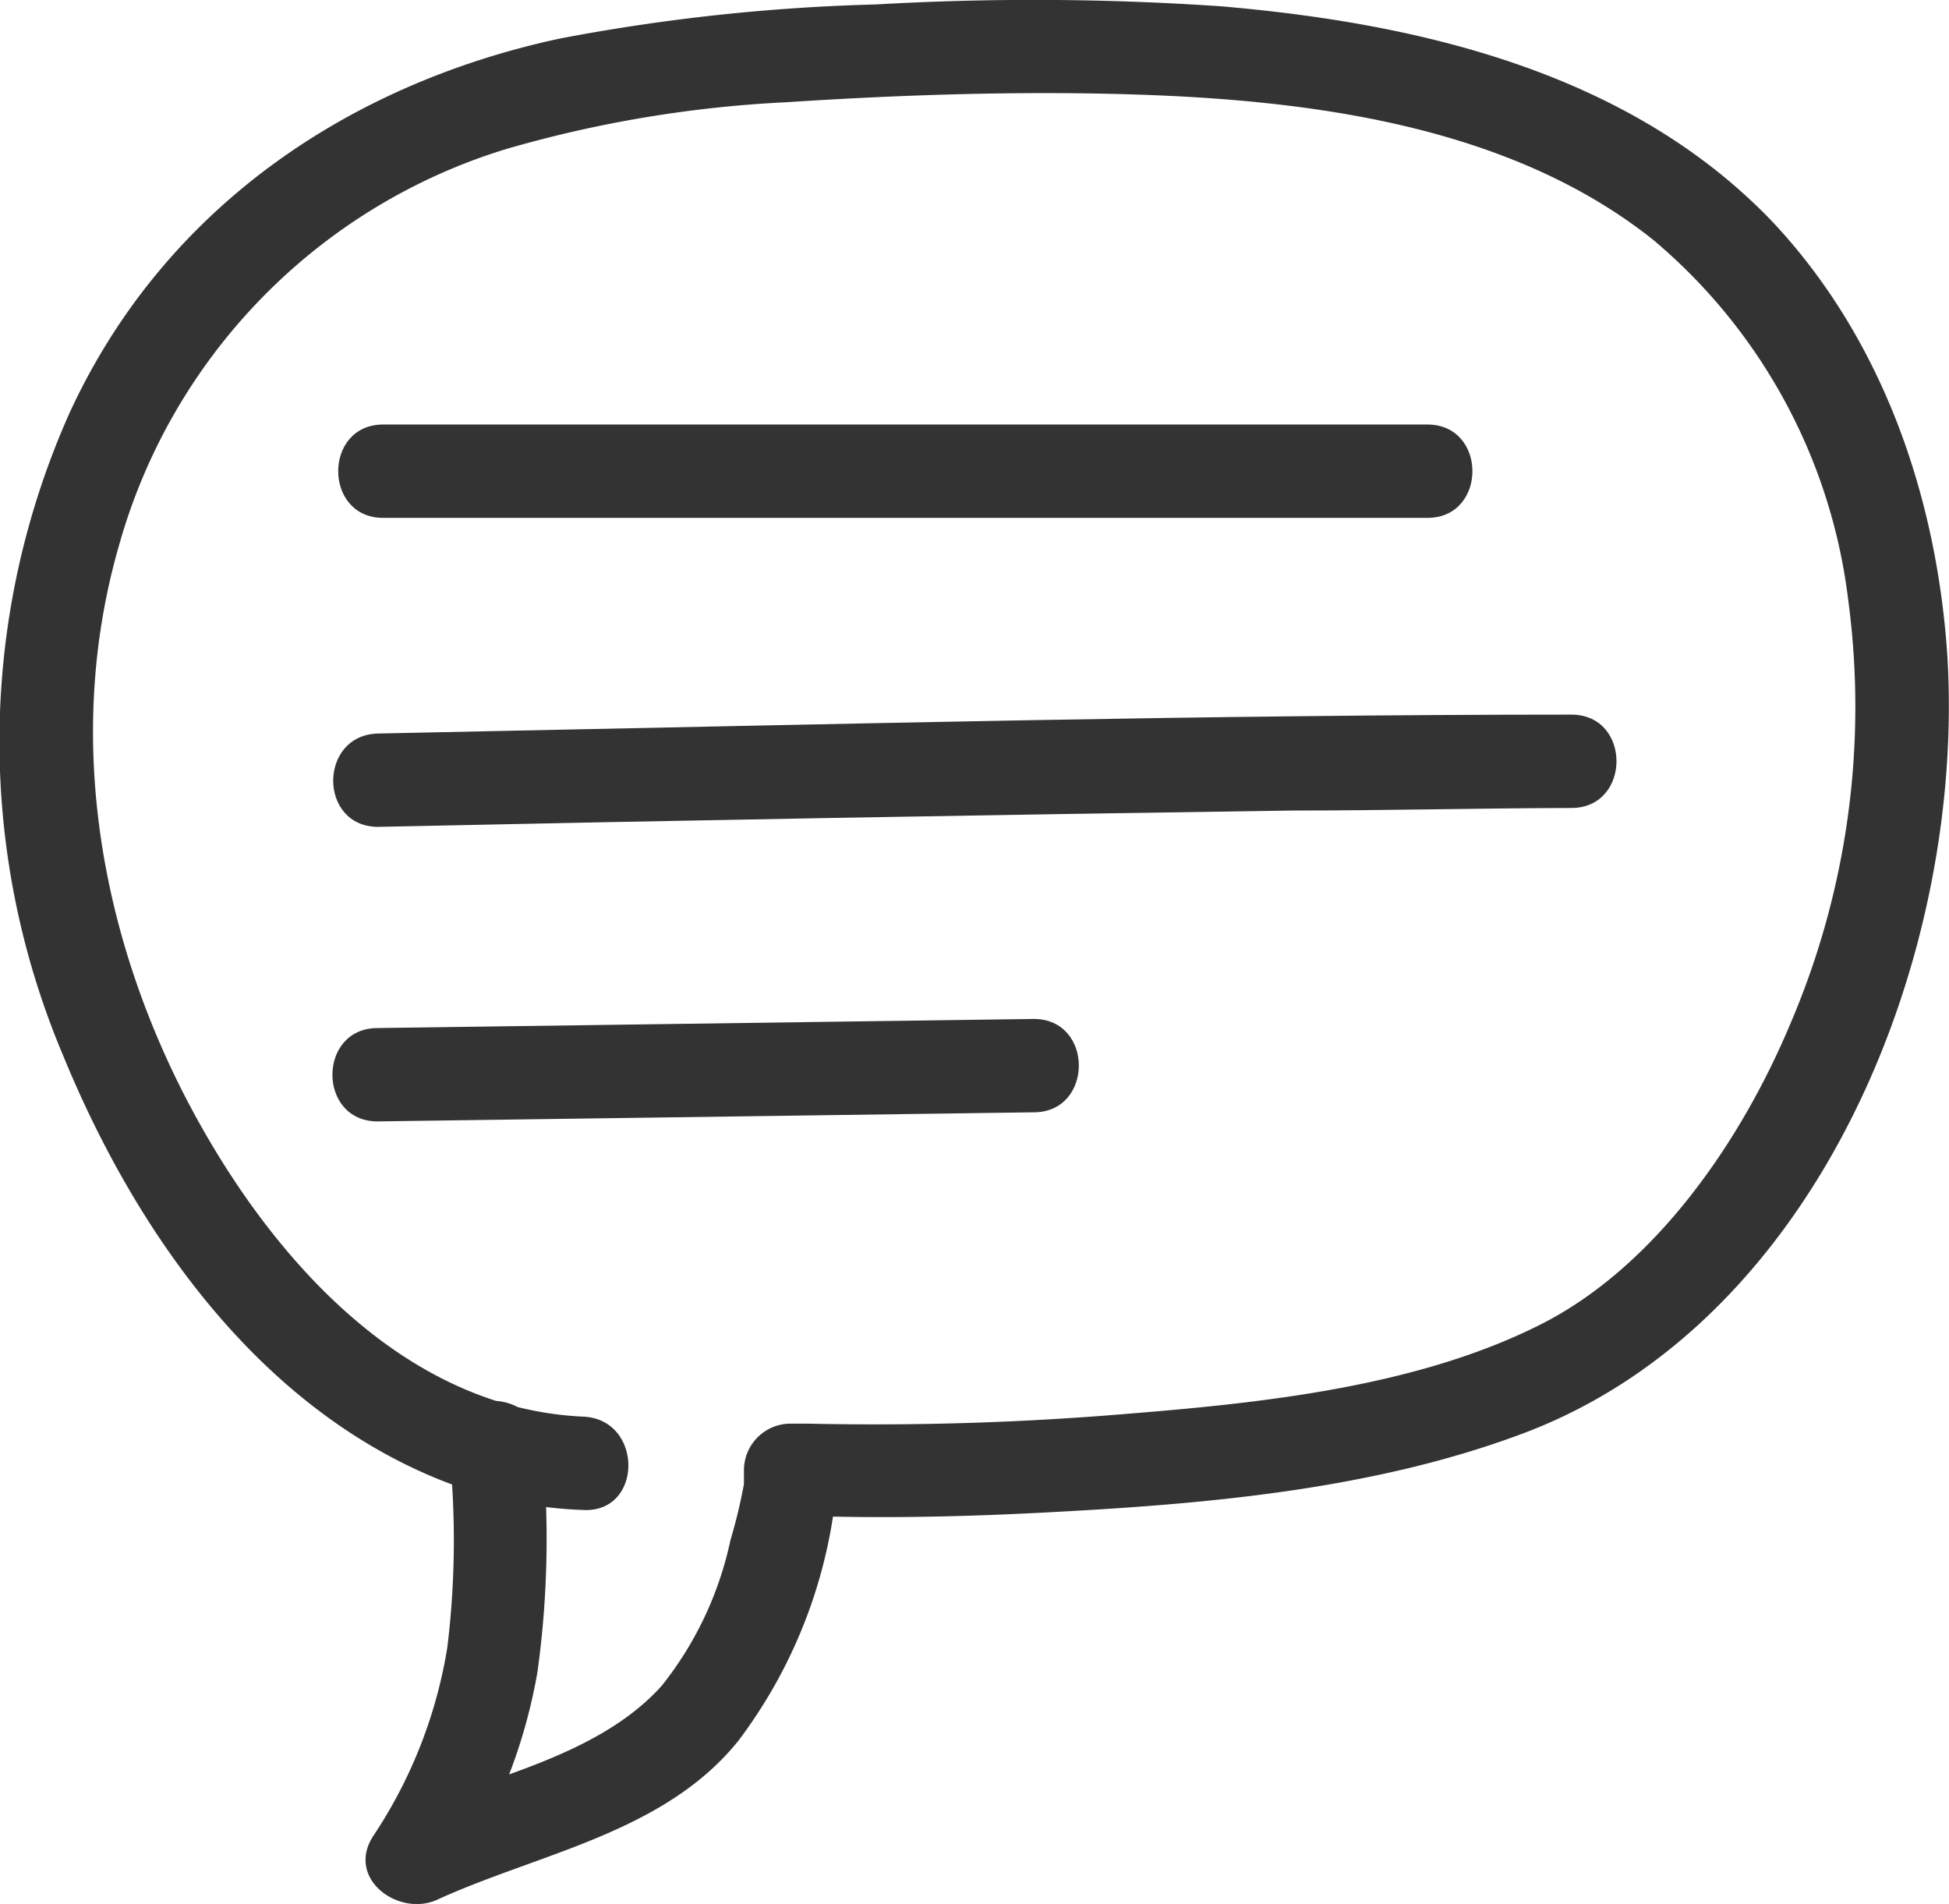
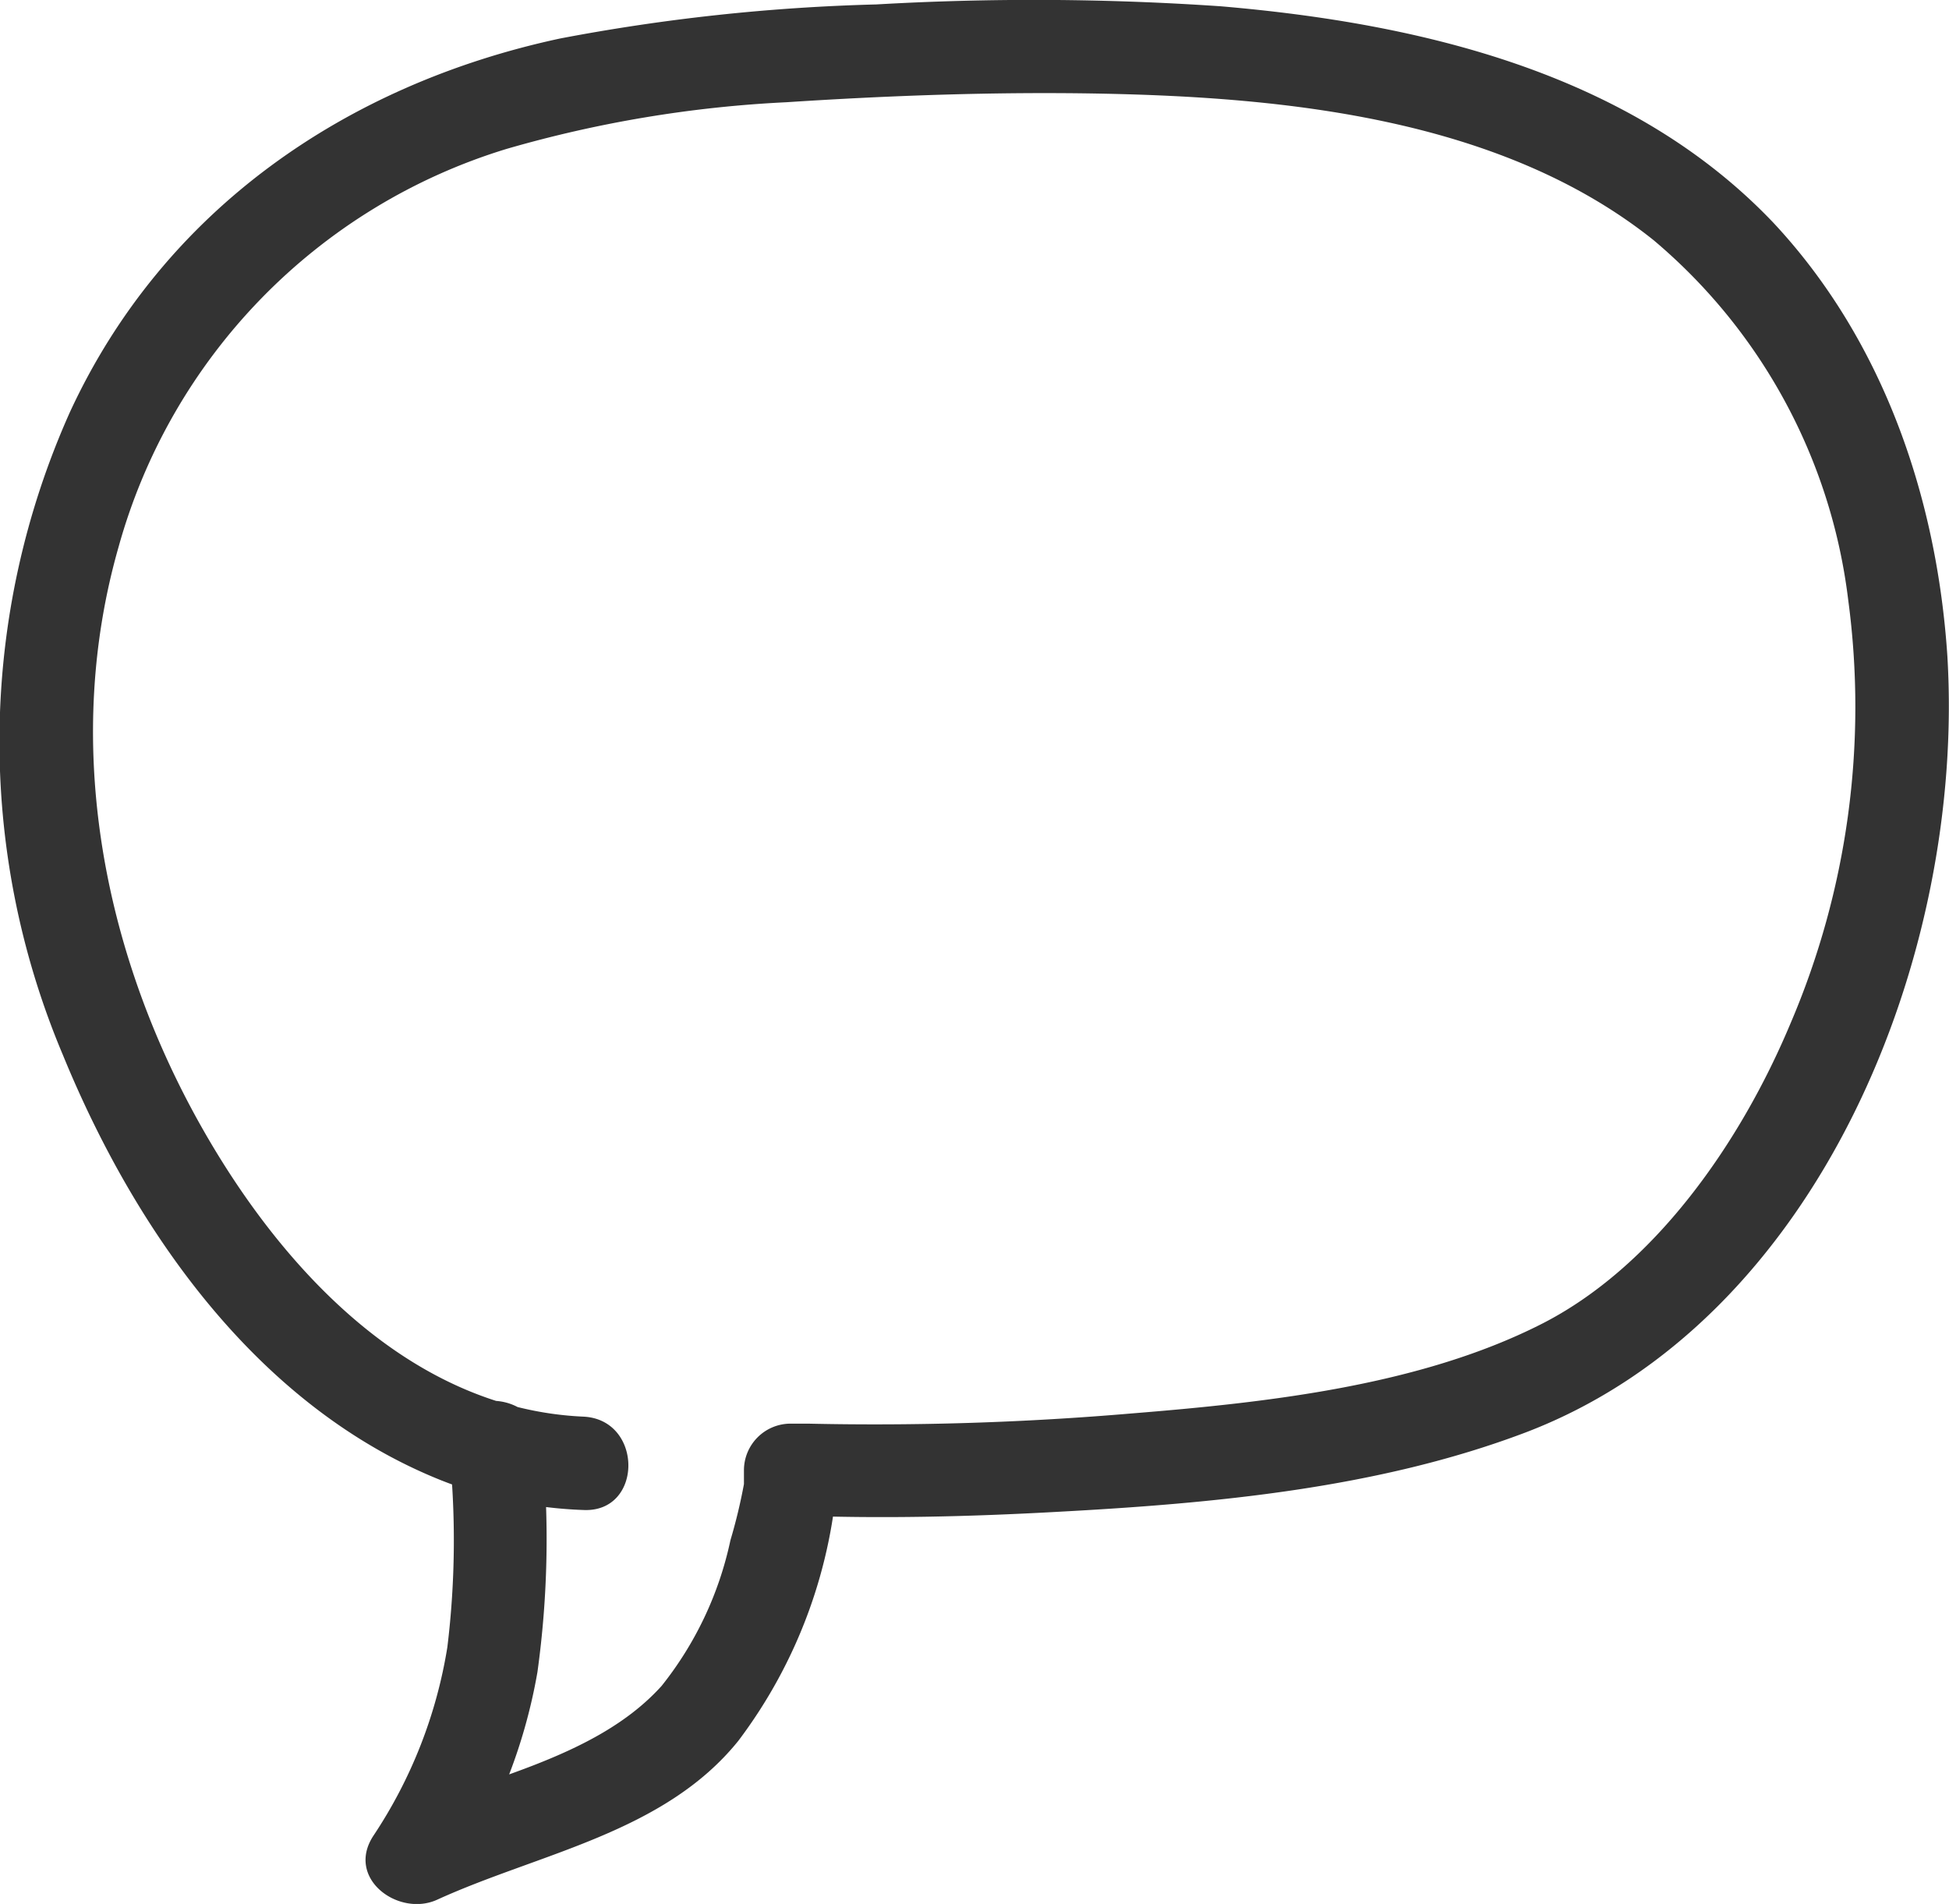
<svg xmlns="http://www.w3.org/2000/svg" viewBox="0 0 83.52 81.58">
  <defs>
    <style>.cls-1{fill:#333;}</style>
  </defs>
  <title>pitch-tl</title>
  <g id="Layer_2" data-name="Layer 2">
    <g id="Layer_1-2" data-name="Layer 1">
      <path class="cls-1" d="M19.23,61.94a37.82,37.82,0,0,1-.06,8.64A20.41,20.41,0,0,1,16,78.66c-1.2,1.83,1.08,3.49,2.73,2.74,4.38-2,9.73-2.86,12.91-6.81a21.31,21.31,0,0,0,4.27-11.66l-2,2c3.78.15,7.59.06,11.38-.15,6.7-.36,13.75-1,20.08-3.4C78,56.57,84.22,40.87,83.45,28.11,83,21.3,80.69,14.57,76,9.55,69.88,3.11,60.85,1,52.32.27A117.4,117.4,0,0,0,37.55.19,83.68,83.68,0,0,0,24,1.65C14.82,3.62,7,9,3,17.65a34.52,34.52,0,0,0-.31,27.54c3.1,7.57,8.37,15.1,16.22,18.24A18.29,18.29,0,0,0,25,64.7c2.57.12,2.57-3.88,0-4-7.62-.34-13.27-6.7-16.69-13-4-7.38-5.57-16.08-3.23-24.26A24.75,24.75,0,0,1,21.71,6.38a52.07,52.07,0,0,1,12-2c4.44-.29,8.92-.45,13.38-.37,8,.15,17.24,1.06,23.77,6.28a23.9,23.9,0,0,1,8.34,15.41,34.49,34.49,0,0,1-2.48,18.17C74.57,49,70.86,54.32,66,56.76c-5.18,2.61-11.66,3.33-17.47,3.8A129.54,129.54,0,0,1,34.62,61l-.74,0a2,2,0,0,0-2,2l0,.27c0,.08,0,.17,0,.25,0,.5,0-.28,0,.07A23.26,23.26,0,0,1,31.3,66a15,15,0,0,1-2.95,6.24c-2.88,3.19-7.9,4-11.66,5.67l2.73,2.74a23.35,23.35,0,0,0,3.61-9,41.5,41.5,0,0,0,.2-9.71c-.18-2.55-4.18-2.57-4,0Z" />
-       <path class="cls-1" d="M16.42,22.19H31.55l24.1,0h5.52c2.57,0,2.57-4,0-4H46l-24.1,0H16.42c-2.57,0-2.57,4,0,4Z" />
-       <path class="cls-1" d="M16.18,35.43q19.58-.42,39.16-.7c4,0,8-.1,12-.11,2.57,0,2.58-4,0-4-15.47,0-30.94.4-46.4.71l-4.73.1c-2.57.05-2.58,4,0,4Z" />
-       <path class="cls-1" d="M16.18,48.05l28.12-.39c2.57,0,2.58-4,0-4l-28.12.39c-2.58,0-2.58,4,0,4Z" />
    </g>
  </g>
</svg>